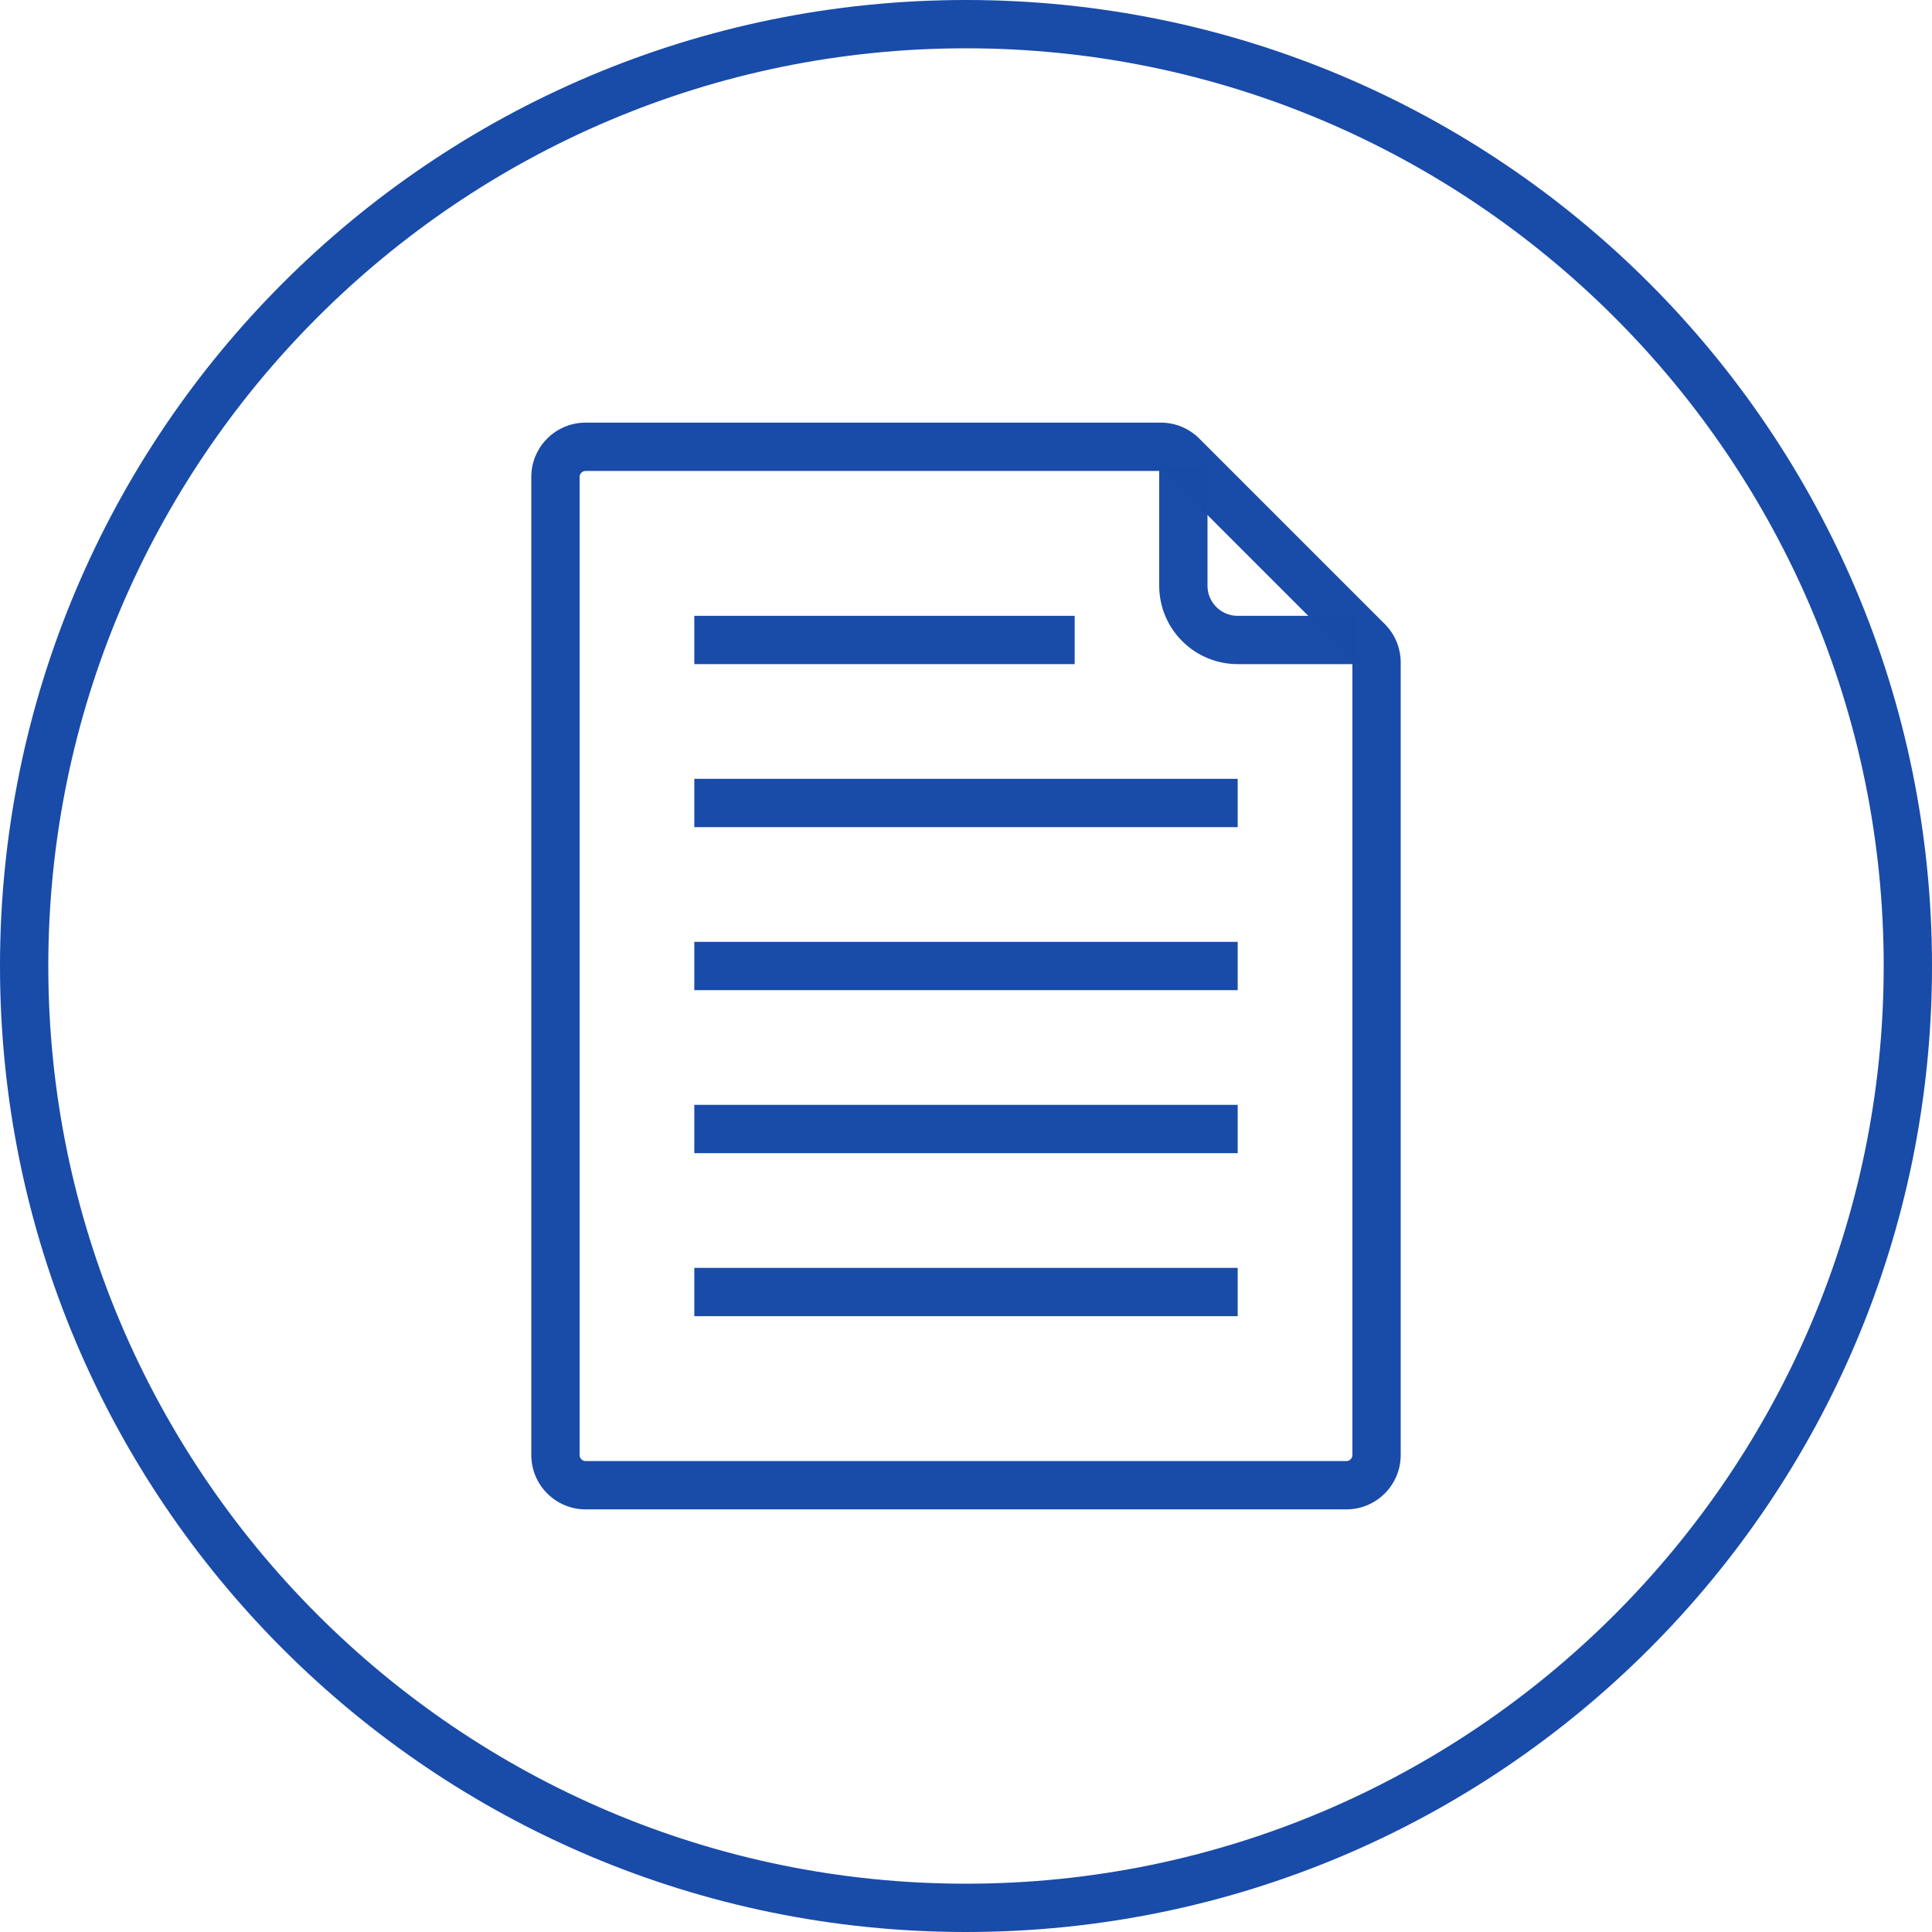
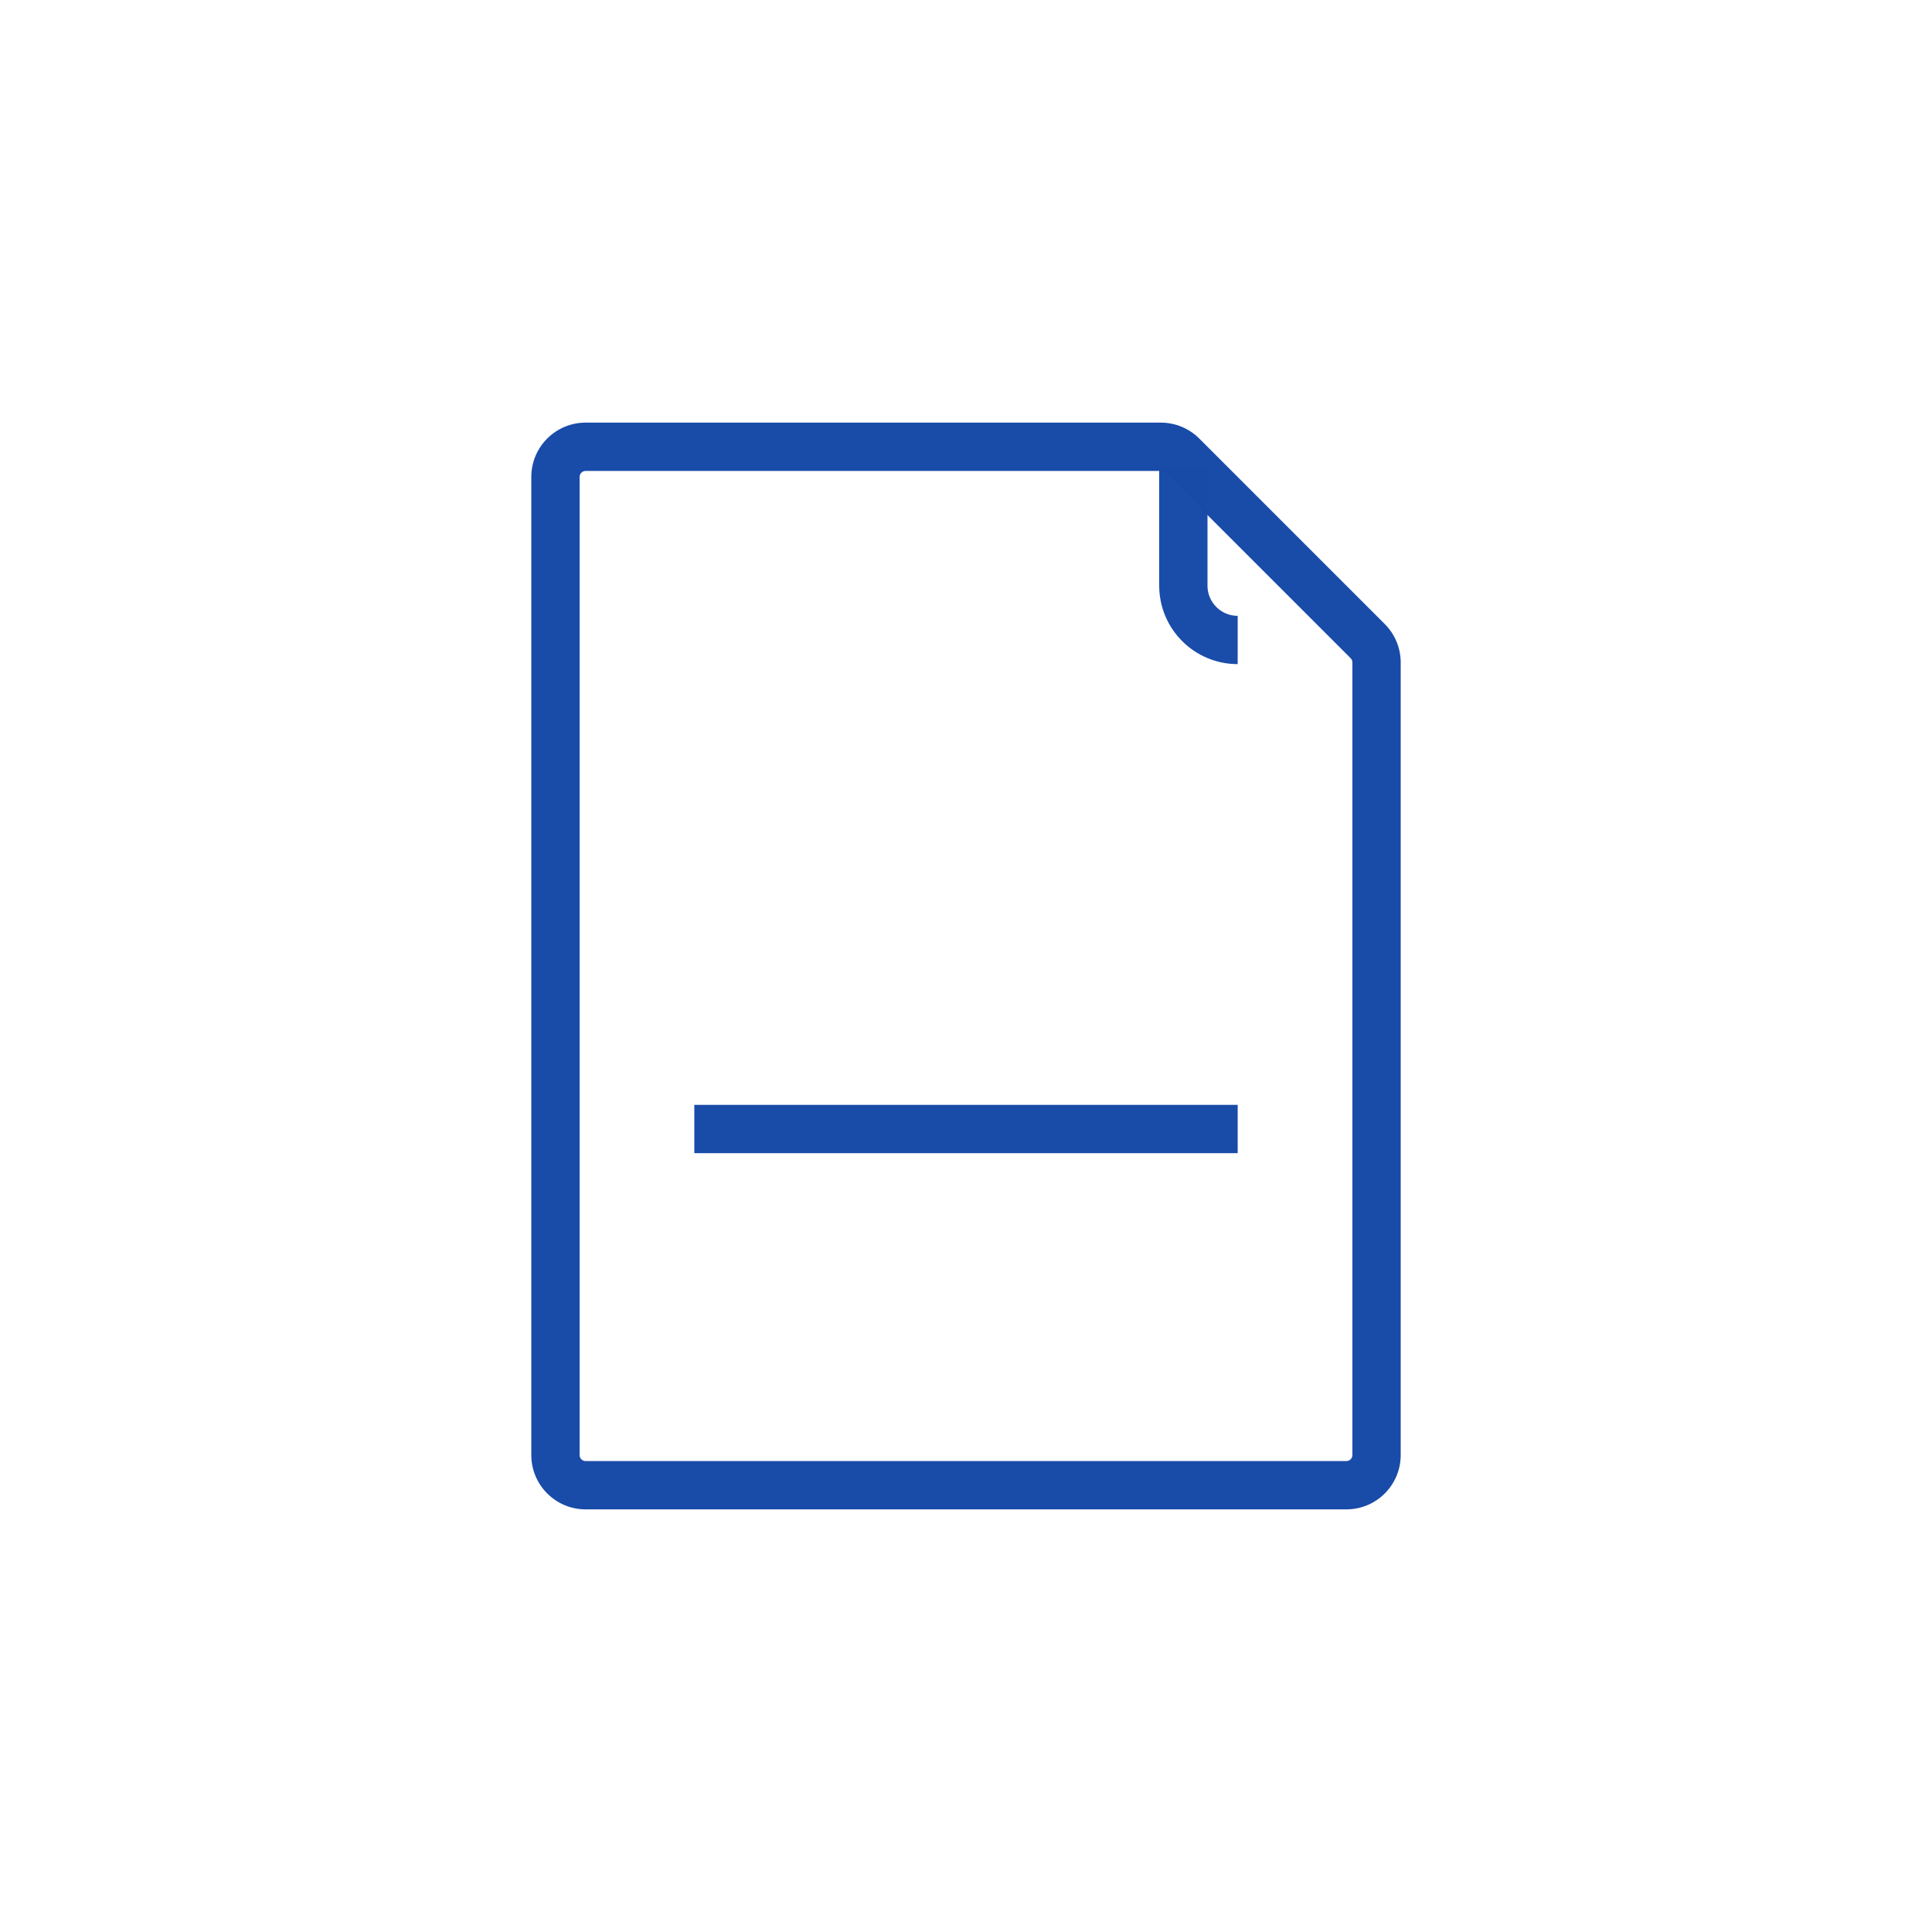
<svg xmlns="http://www.w3.org/2000/svg" version="1.1" id="Layer_1" x="0px" y="0px" width="80px" height="80px" viewBox="0 0 80 80" enable-background="new 0 0 80 80" xml:space="preserve">
  <g>
    <g>
      <g>
-         <path fill="#194BA9" d="M40,2c20.953,0,38,17.047,38,38S60.953,78,40,78S2,60.953,2,40S19.047,2,40,2 M40,0     C17.909,0,0,17.909,0,40c0,22.092,17.909,40,40,40c22.092,0,40-17.908,40-40C80,17.909,62.092,0,40,0L40,0z" />
-       </g>
+         </g>
    </g>
    <g>
      <g>
-         <line fill="none" stroke="#194BA9" stroke-width="2" stroke-miterlimit="10" x1="28.75" y1="26.5" x2="44.5" y2="26.5" />
-         <line fill="none" stroke="#194BA9" stroke-width="2" stroke-miterlimit="10" x1="28.75" y1="33.25" x2="51.25" y2="33.25" />
-         <line fill="none" stroke="#194BA9" stroke-width="2" stroke-miterlimit="10" x1="28.75" y1="40" x2="51.25" y2="40" />
        <line fill="none" stroke="#194BA9" stroke-width="2" stroke-miterlimit="10" x1="28.75" y1="46.75" x2="51.25" y2="46.75" />
-         <line fill="none" stroke="#194BA9" stroke-width="2" stroke-miterlimit="10" x1="28.75" y1="53.5" x2="51.25" y2="53.5" />
        <g>
          <g>
            <path fill="#194BA9" d="M48.068,19.5c0.065,0,0.13,0.027,0.177,0.073l7.682,7.682C55.974,27.302,56,27.365,56,27.432V60.25       c0,0.138-0.112,0.25-0.25,0.25h-31.5c-0.138,0-0.25-0.112-0.25-0.25v-40.5c0-0.138,0.112-0.25,0.25-0.25H48.068 M48.068,17.5       H24.25c-1.243,0-2.25,1.007-2.25,2.25v40.5c0,1.242,1.007,2.25,2.25,2.25h31.5c1.242,0,2.25-1.008,2.25-2.25V27.432       c0-0.597-0.237-1.169-0.659-1.591l-7.682-7.682C49.237,17.737,48.665,17.5,48.068,17.5L48.068,17.5z" />
          </g>
        </g>
-         <path opacity="0.99" fill="none" stroke="#194BA9" stroke-width="2" stroke-miterlimit="10" d="M49,19.3v4.95     c0,1.243,1.008,2.25,2.25,2.25h4.95" />
+         <path opacity="0.99" fill="none" stroke="#194BA9" stroke-width="2" stroke-miterlimit="10" d="M49,19.3v4.95     c0,1.243,1.008,2.25,2.25,2.25" />
      </g>
    </g>
  </g>
</svg>